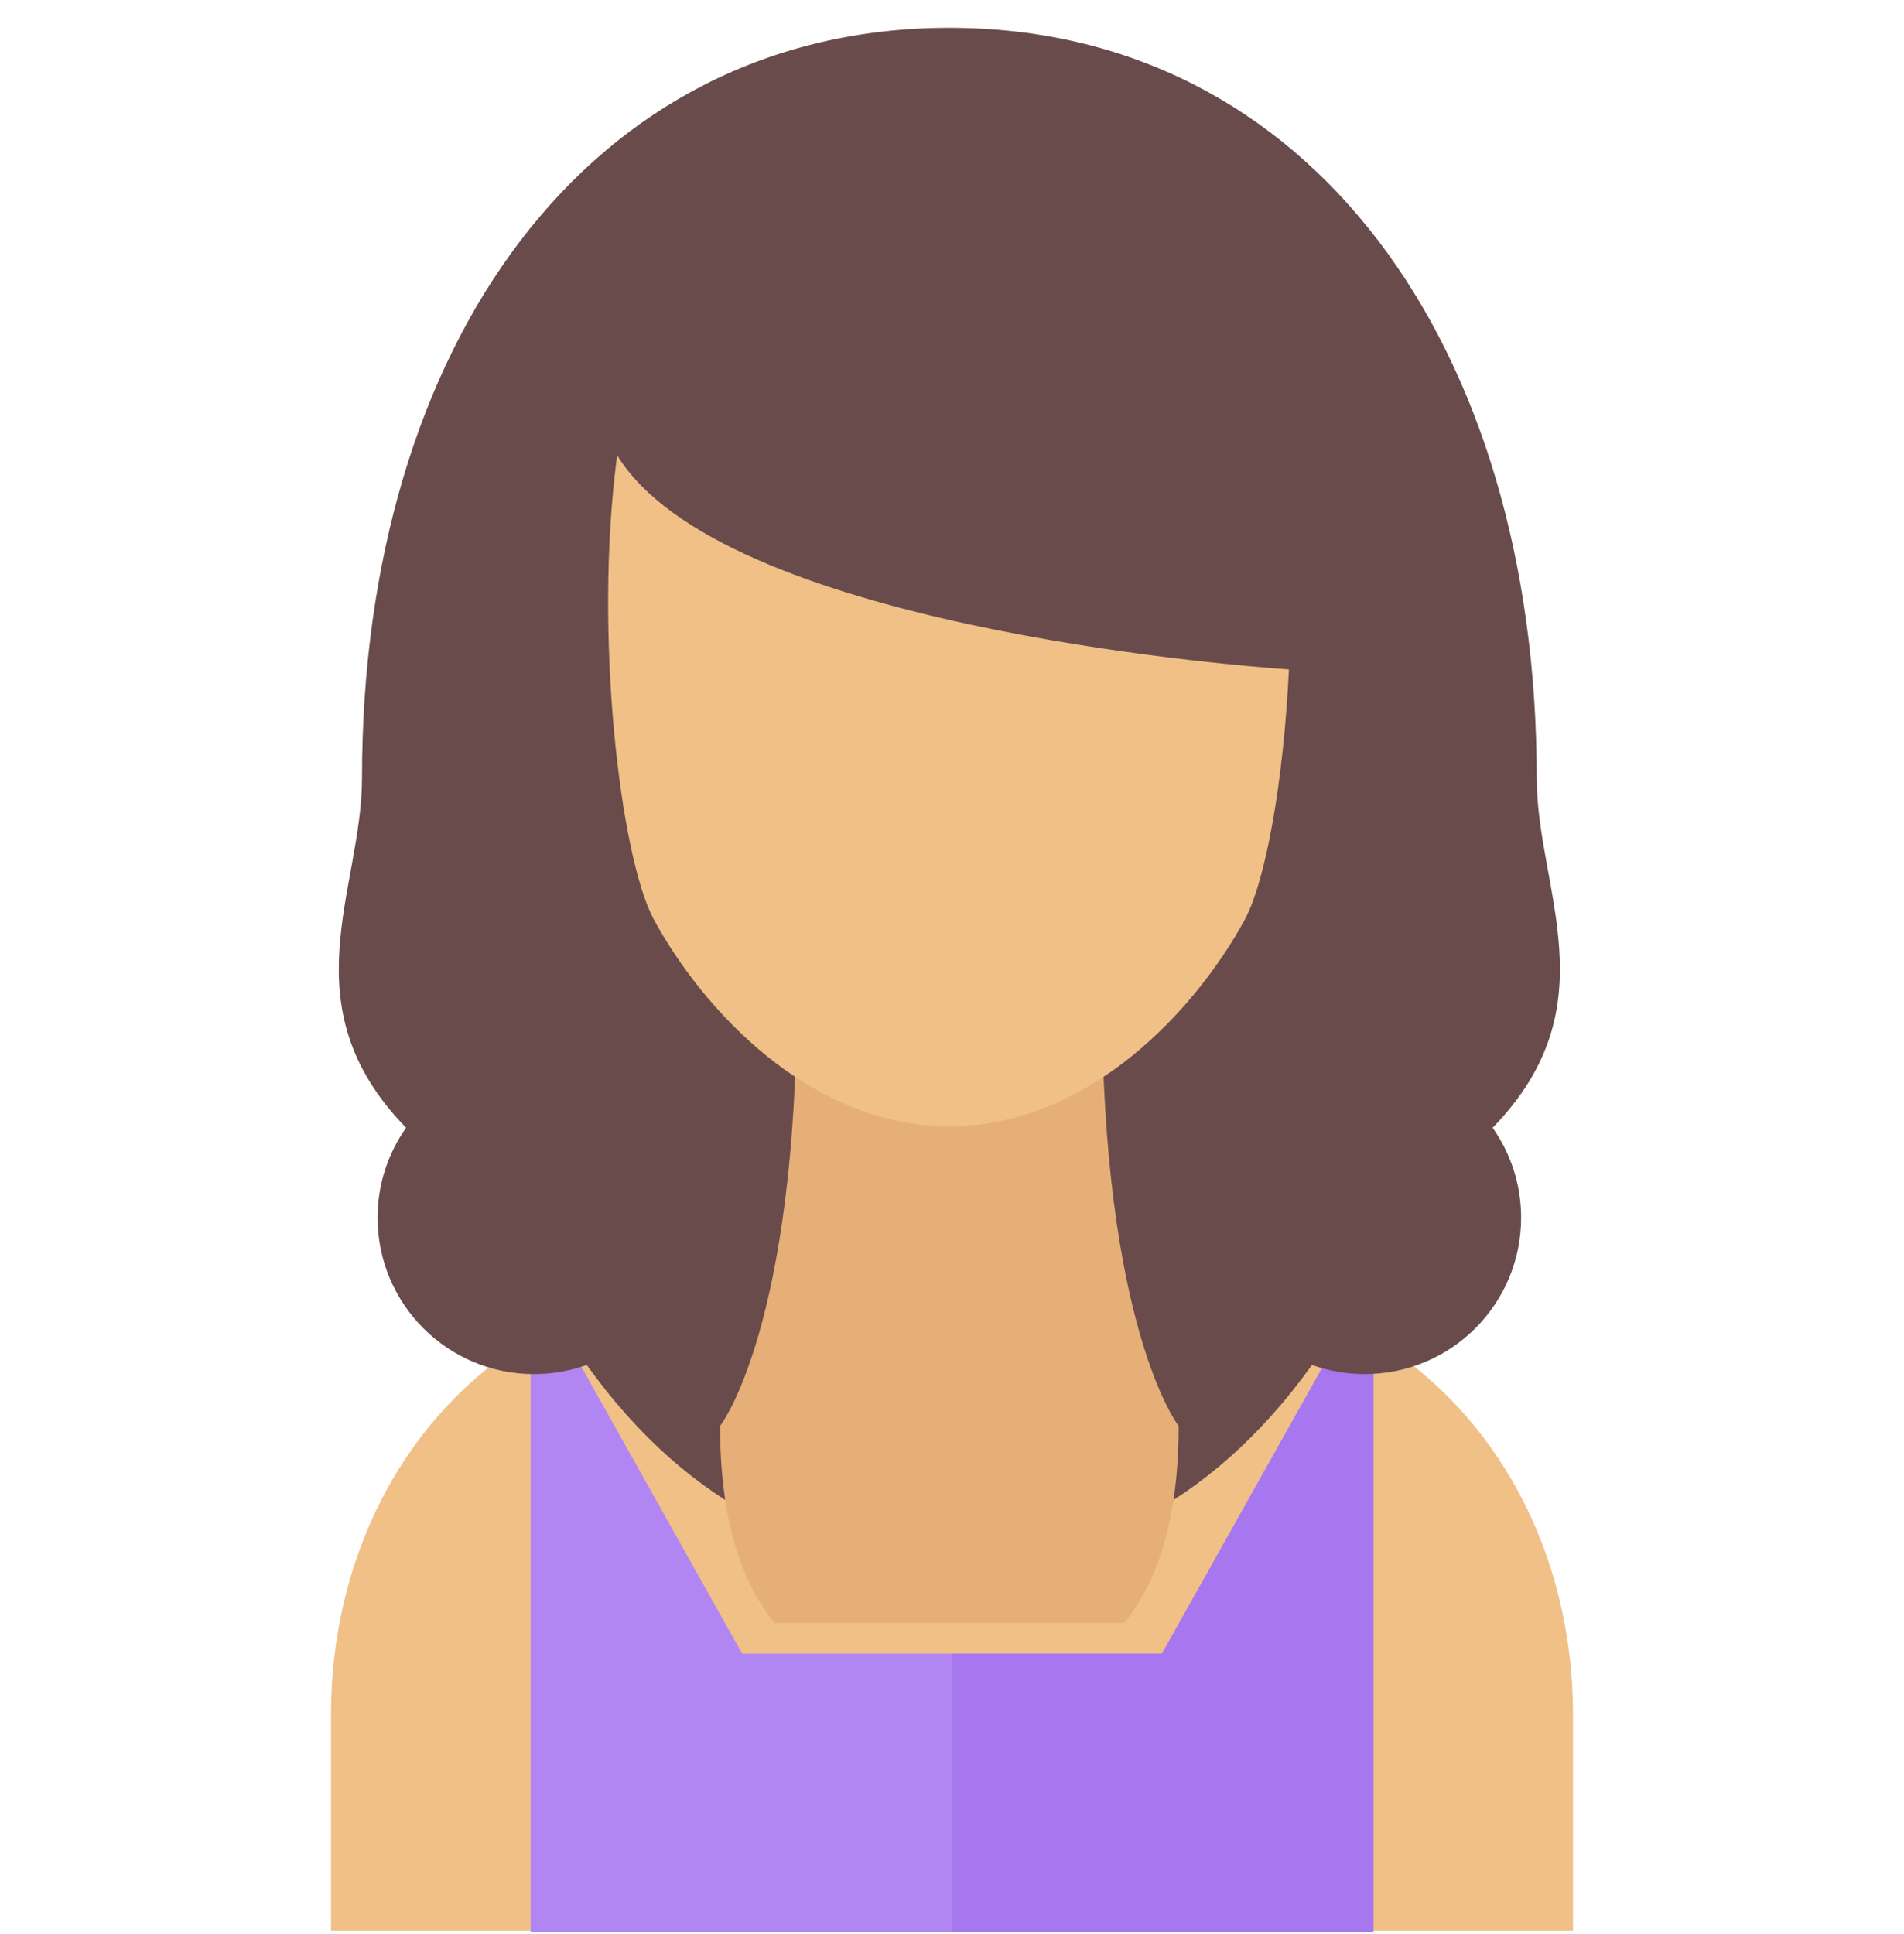
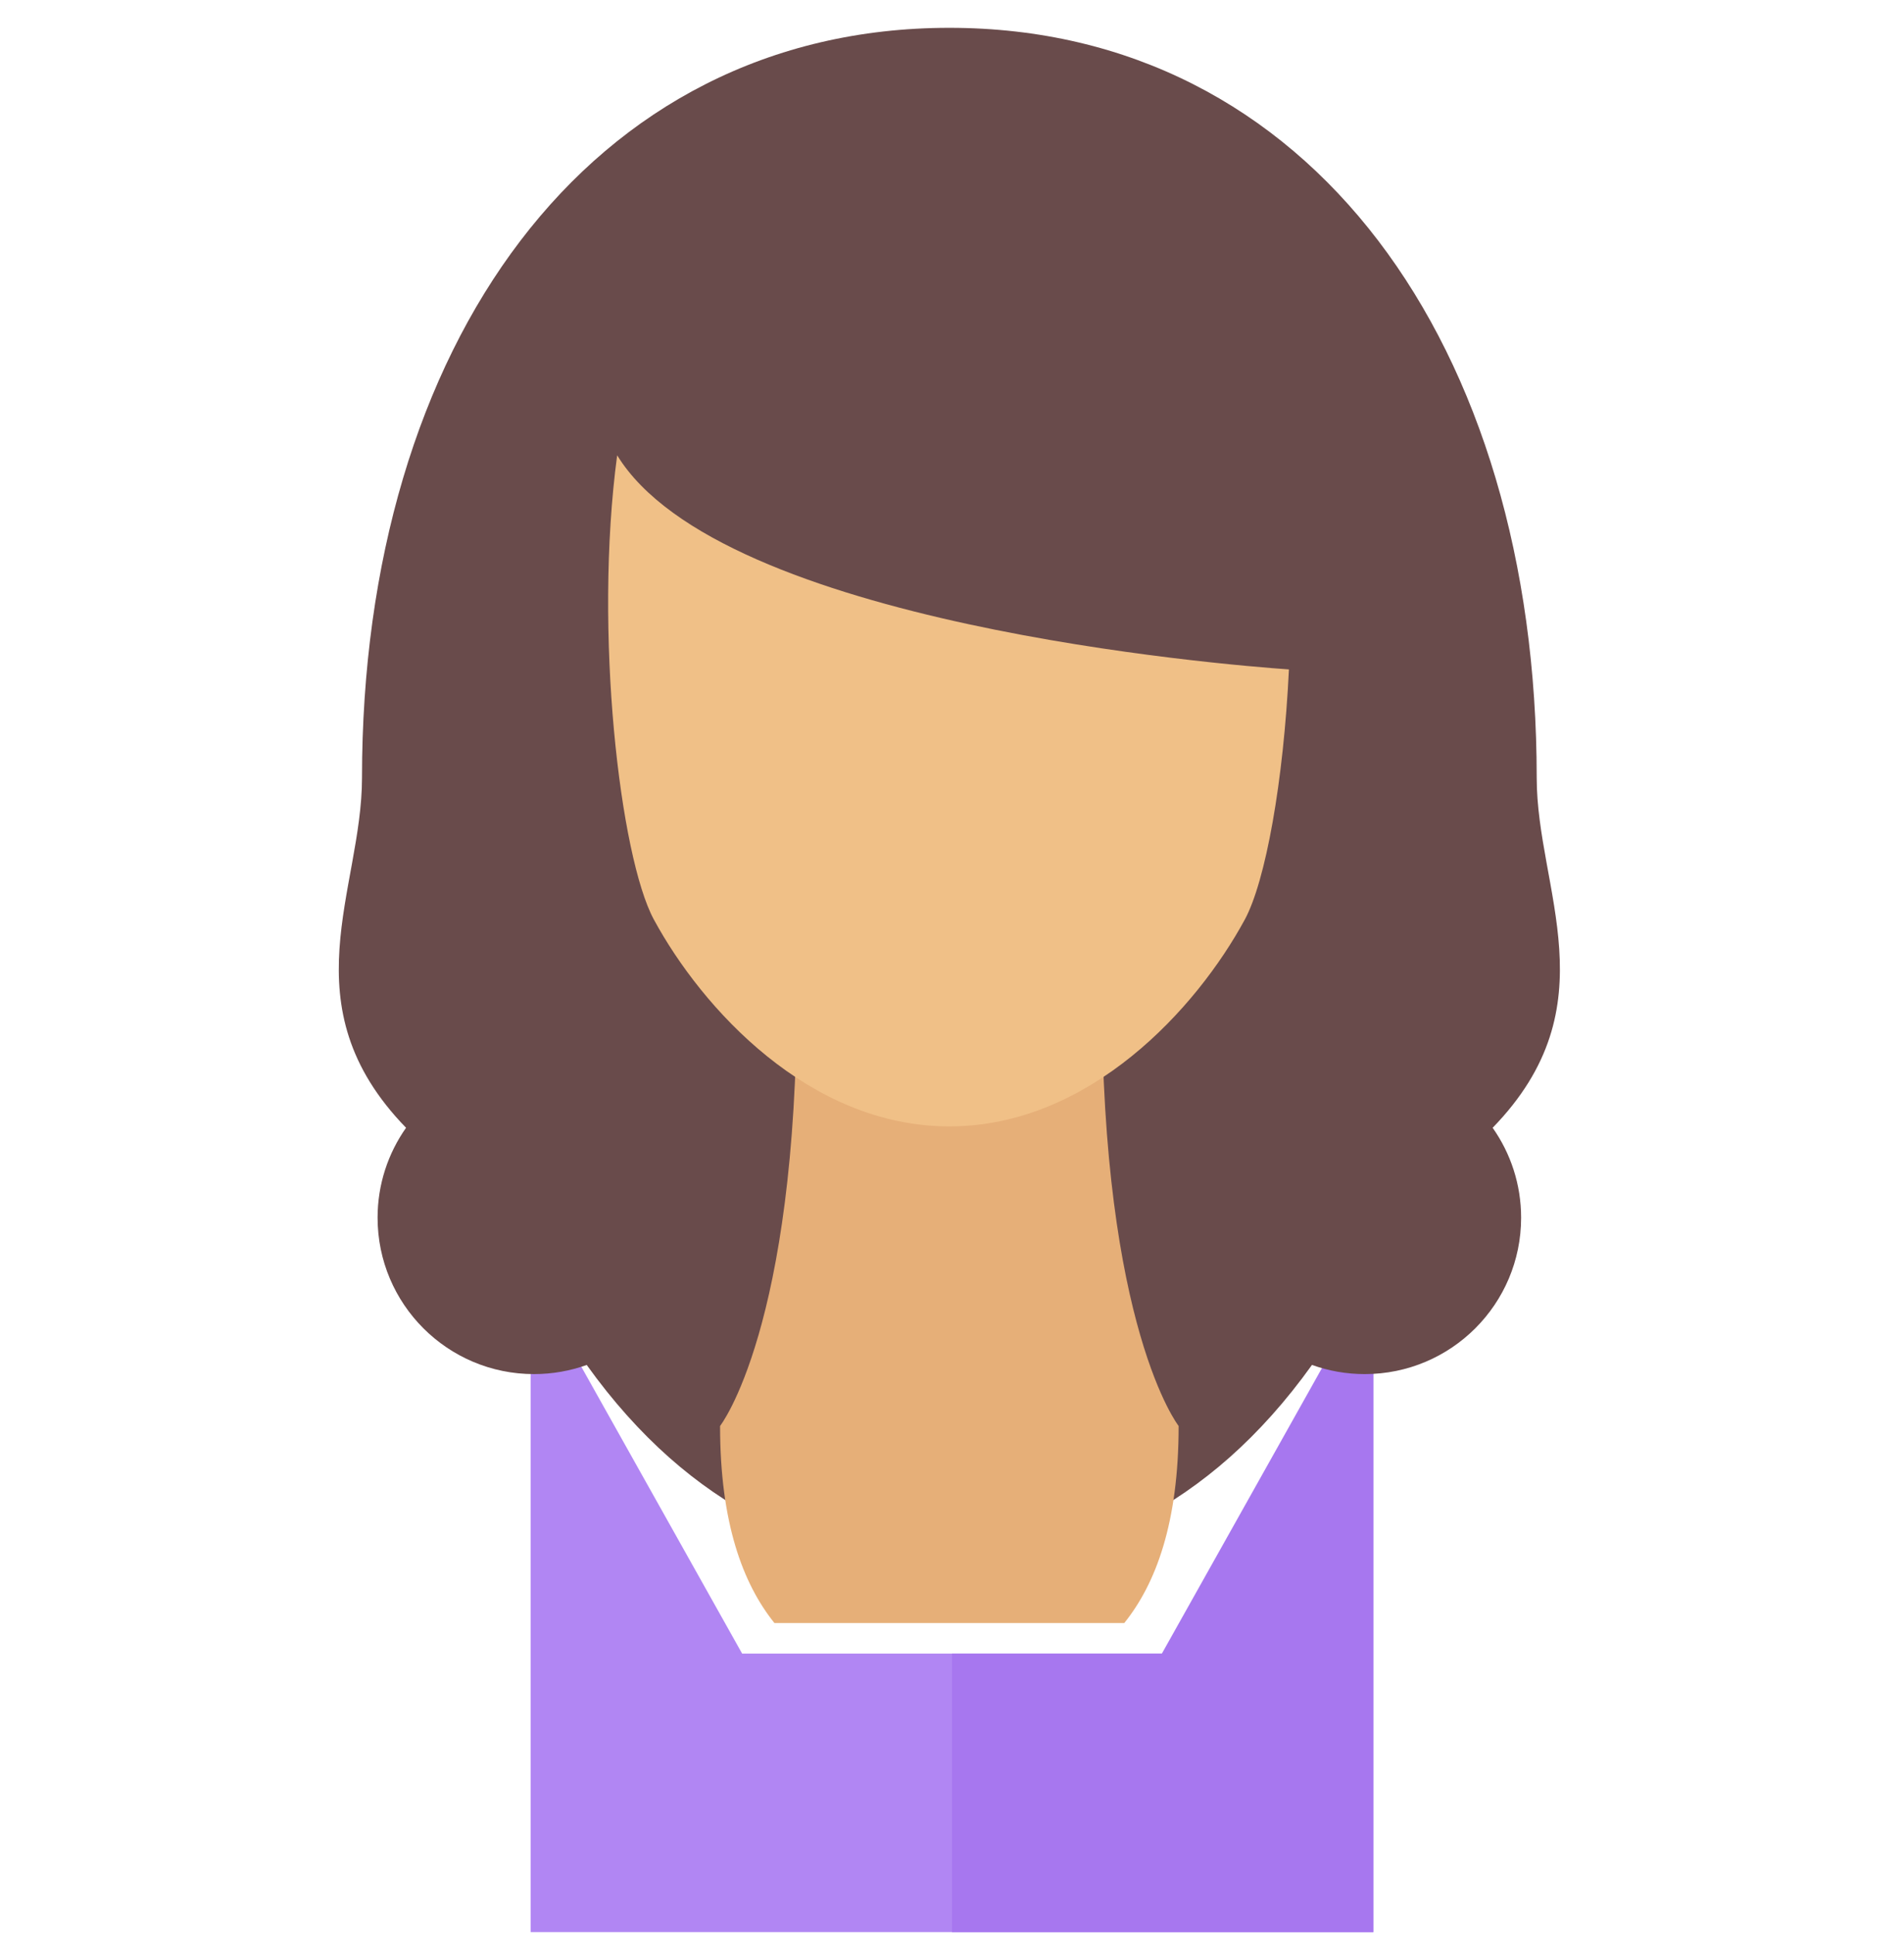
<svg xmlns="http://www.w3.org/2000/svg" width="64" height="65" viewBox="0 0 64 65" fill="none">
  <g clip-path="url(#clip0_3108_4490)">
-     <path d="M52.874 57.632V64.891H11.126V57.632C11.126 55.007 11.726 52.544 12.812 50.421C13.974 48.149 15.694 46.265 17.835 44.978C17.969 44.898 18.105 44.819 18.242 44.741C18.449 44.627 18.662 44.516 18.878 44.414C19.02 44.346 19.163 44.28 19.309 44.214C19.309 44.214 19.309 44.214 19.311 44.214C19.677 44.056 20.052 43.913 20.437 43.784C20.744 43.683 21.056 43.593 21.374 43.515C21.376 43.515 21.376 43.515 21.378 43.515C21.642 43.449 21.909 43.392 22.182 43.34C23.001 43.188 23.854 43.11 24.736 43.11C24.738 43.11 24.738 43.11 24.739 43.11L32 47.392L39.261 43.11C40.437 43.11 41.561 43.251 42.623 43.515C43.901 43.831 45.086 44.329 46.165 44.978C50.309 47.467 52.874 52.202 52.874 57.632Z" fill="#F0C087" />
    <path d="M46.164 64.935V44.308C45.086 43.658 47.647 43.16 46.37 42.845L42.623 55.575H24.946L17.808 42.845C16.531 43.16 18.914 43.658 17.836 44.308V64.935L46.164 64.935Z" fill="#B186F3" />
    <path d="M46.192 42.846L39.054 55.575H32V64.935H46.164V44.308C45.086 43.658 47.468 43.161 46.192 42.846Z" fill="#A777EF" />
    <path d="M51.654 26.143C51.654 11.605 44.026 0.935 31.911 0.935C19.795 0.935 12.168 11.605 12.168 26.143C12.168 29.907 9.655 33.793 13.649 37.903C13.047 38.758 12.692 39.8 12.692 40.925C12.692 43.828 15.045 46.181 17.948 46.181C18.571 46.181 19.168 46.072 19.722 45.874C23.212 50.747 27.561 52.583 31.911 52.583C36.26 52.583 40.609 50.747 44.1 45.873C44.654 46.072 45.251 46.181 45.873 46.181C48.776 46.181 51.13 43.828 51.13 40.925C51.13 39.8 50.775 38.758 50.173 37.903C54.166 33.793 51.654 29.907 51.654 26.143Z" fill="#694B4B" />
    <path d="M37.792 54.546C38.853 53.223 39.618 51.183 39.618 47.925C39.618 47.925 37.038 44.638 37.038 33.404H32.357H31.465H26.784C26.784 44.638 24.204 47.925 24.204 47.925C24.204 51.183 24.969 53.223 26.03 54.546H37.792Z" fill="#E6AF78" />
    <path d="M20.745 15.302C19.95 21.234 20.841 28.803 21.979 30.905C23.593 33.884 27.194 37.856 31.911 37.856C36.627 37.856 40.228 33.884 41.842 30.905C42.54 29.615 43.145 26.265 43.325 22.498C41.195 22.349 24.227 20.985 20.745 15.302Z" fill="#F0C087" />
  </g>
  <defs>
    <clipPath id="clip0_3108_4490">
      <rect width="64" height="64" fill="white" transform="translate(0 0.935)" />
    </clipPath>
  </defs>
</svg>